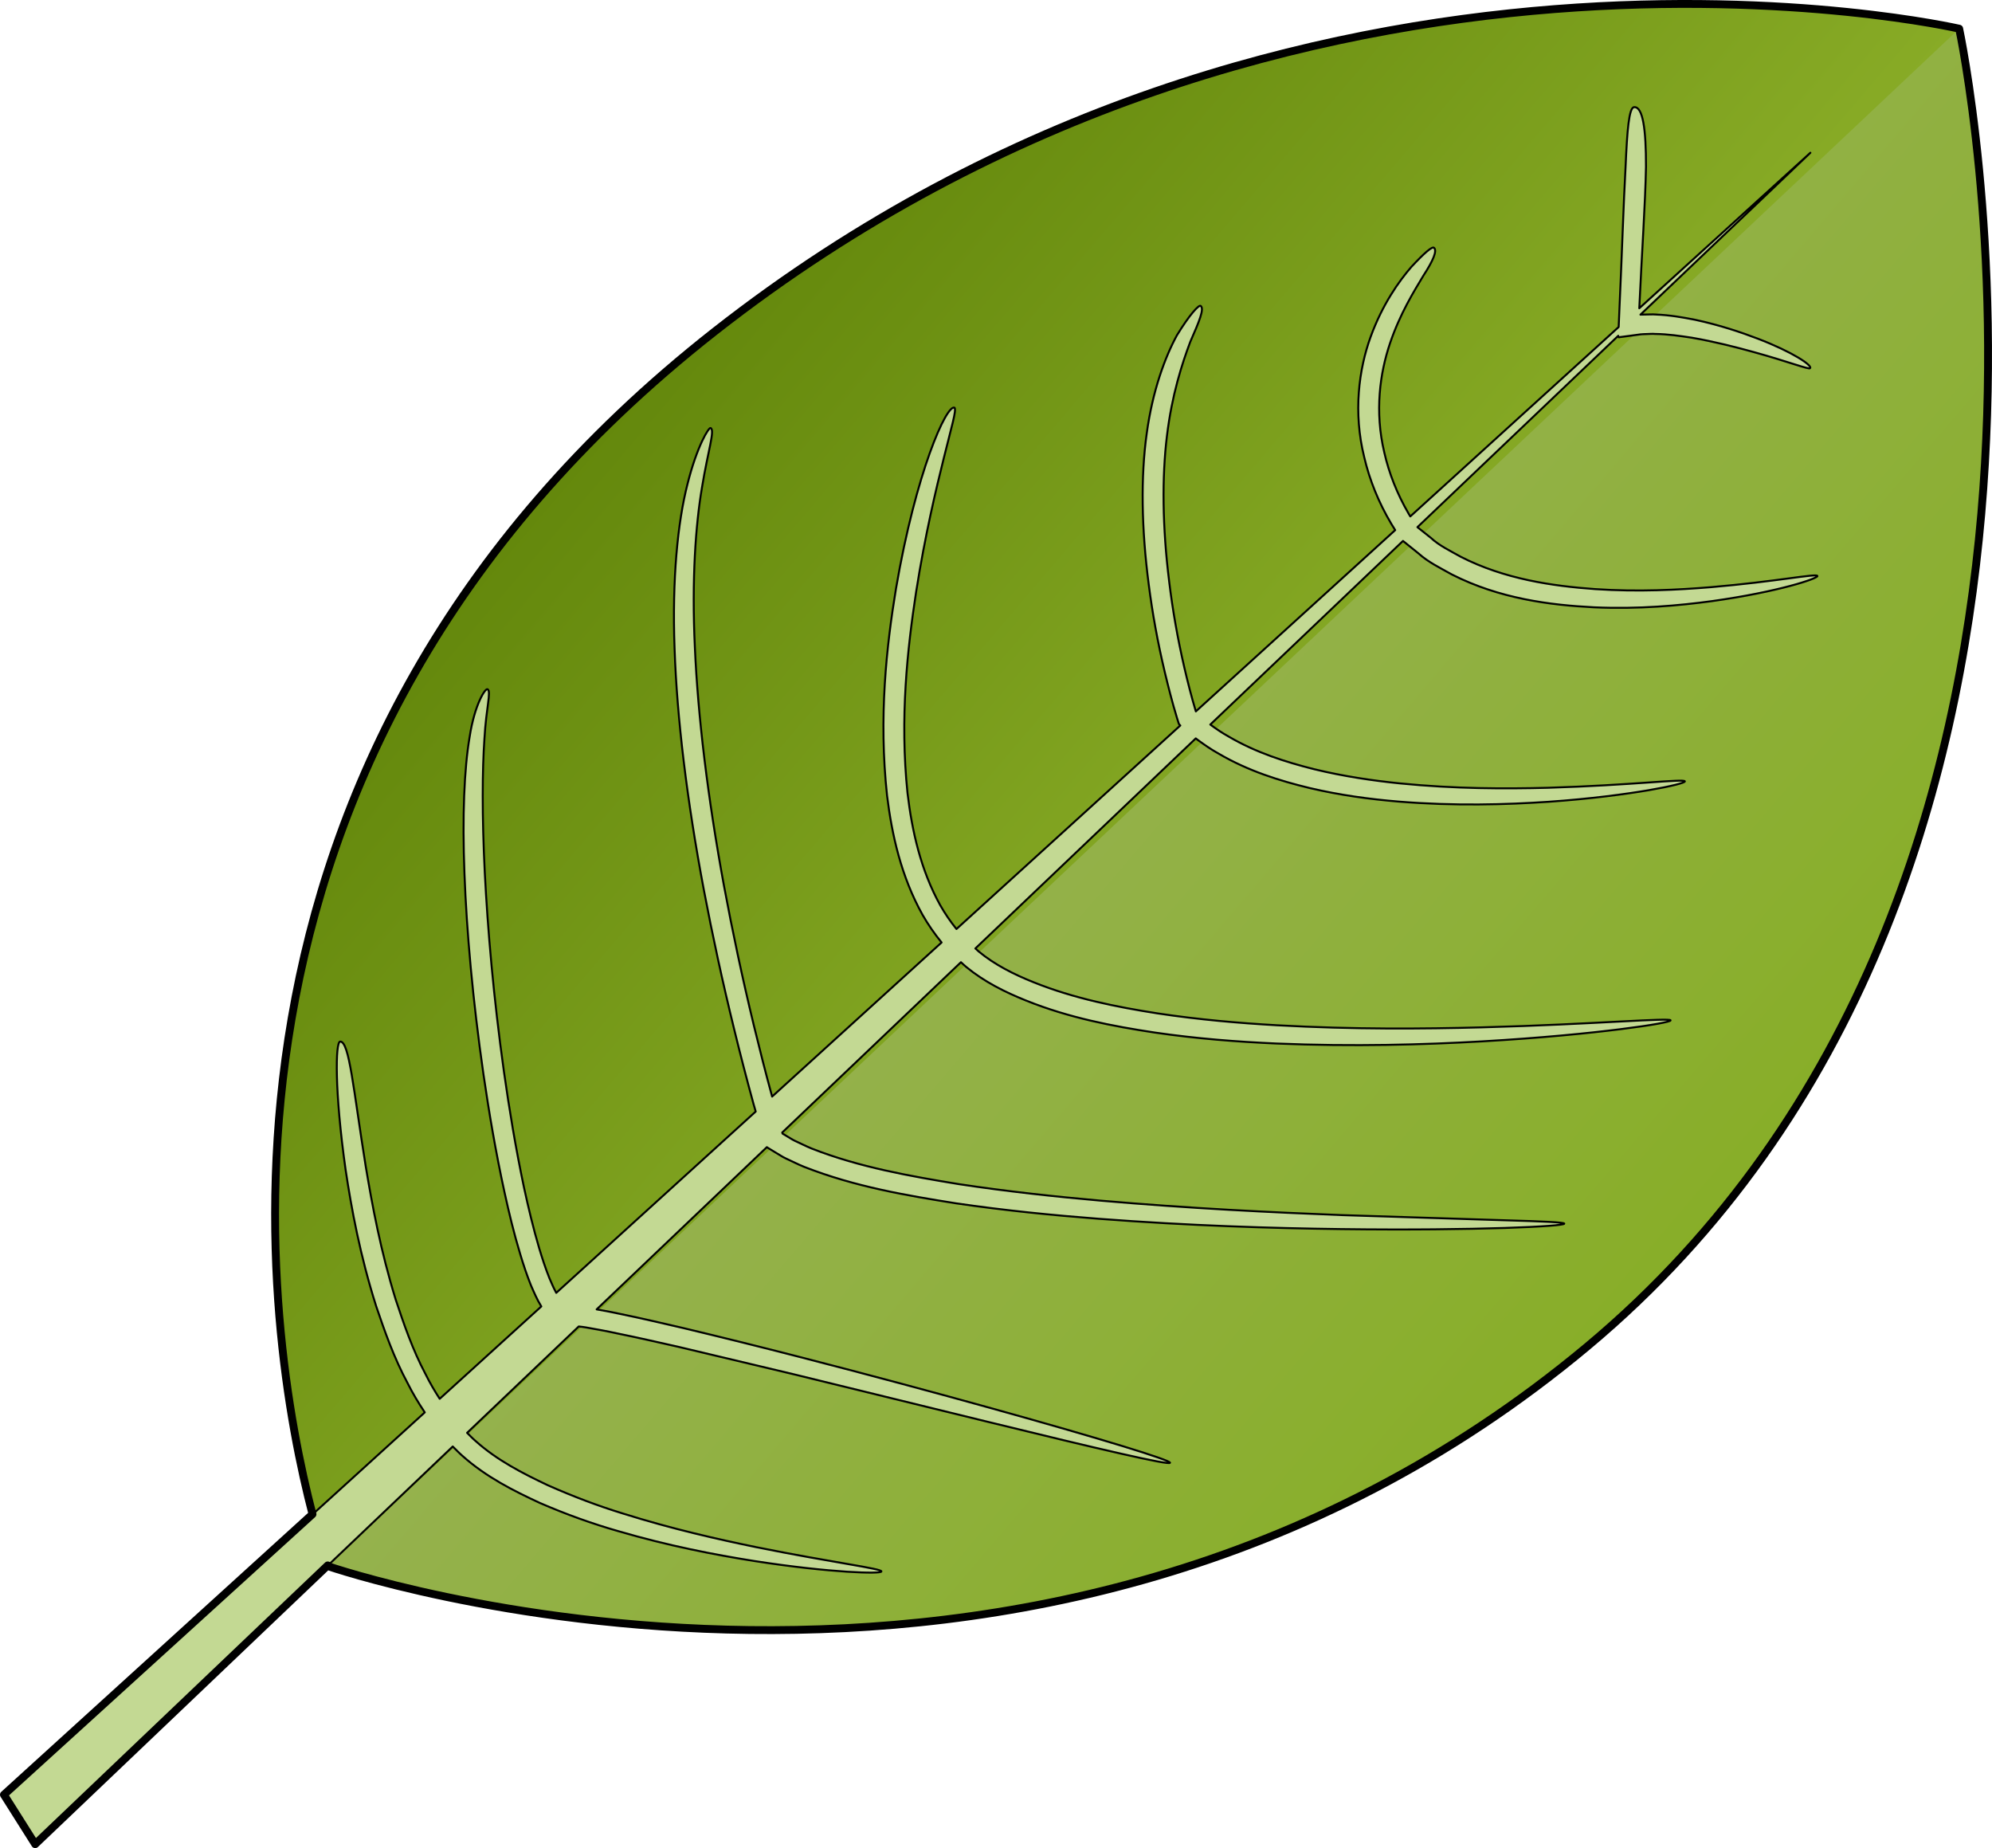
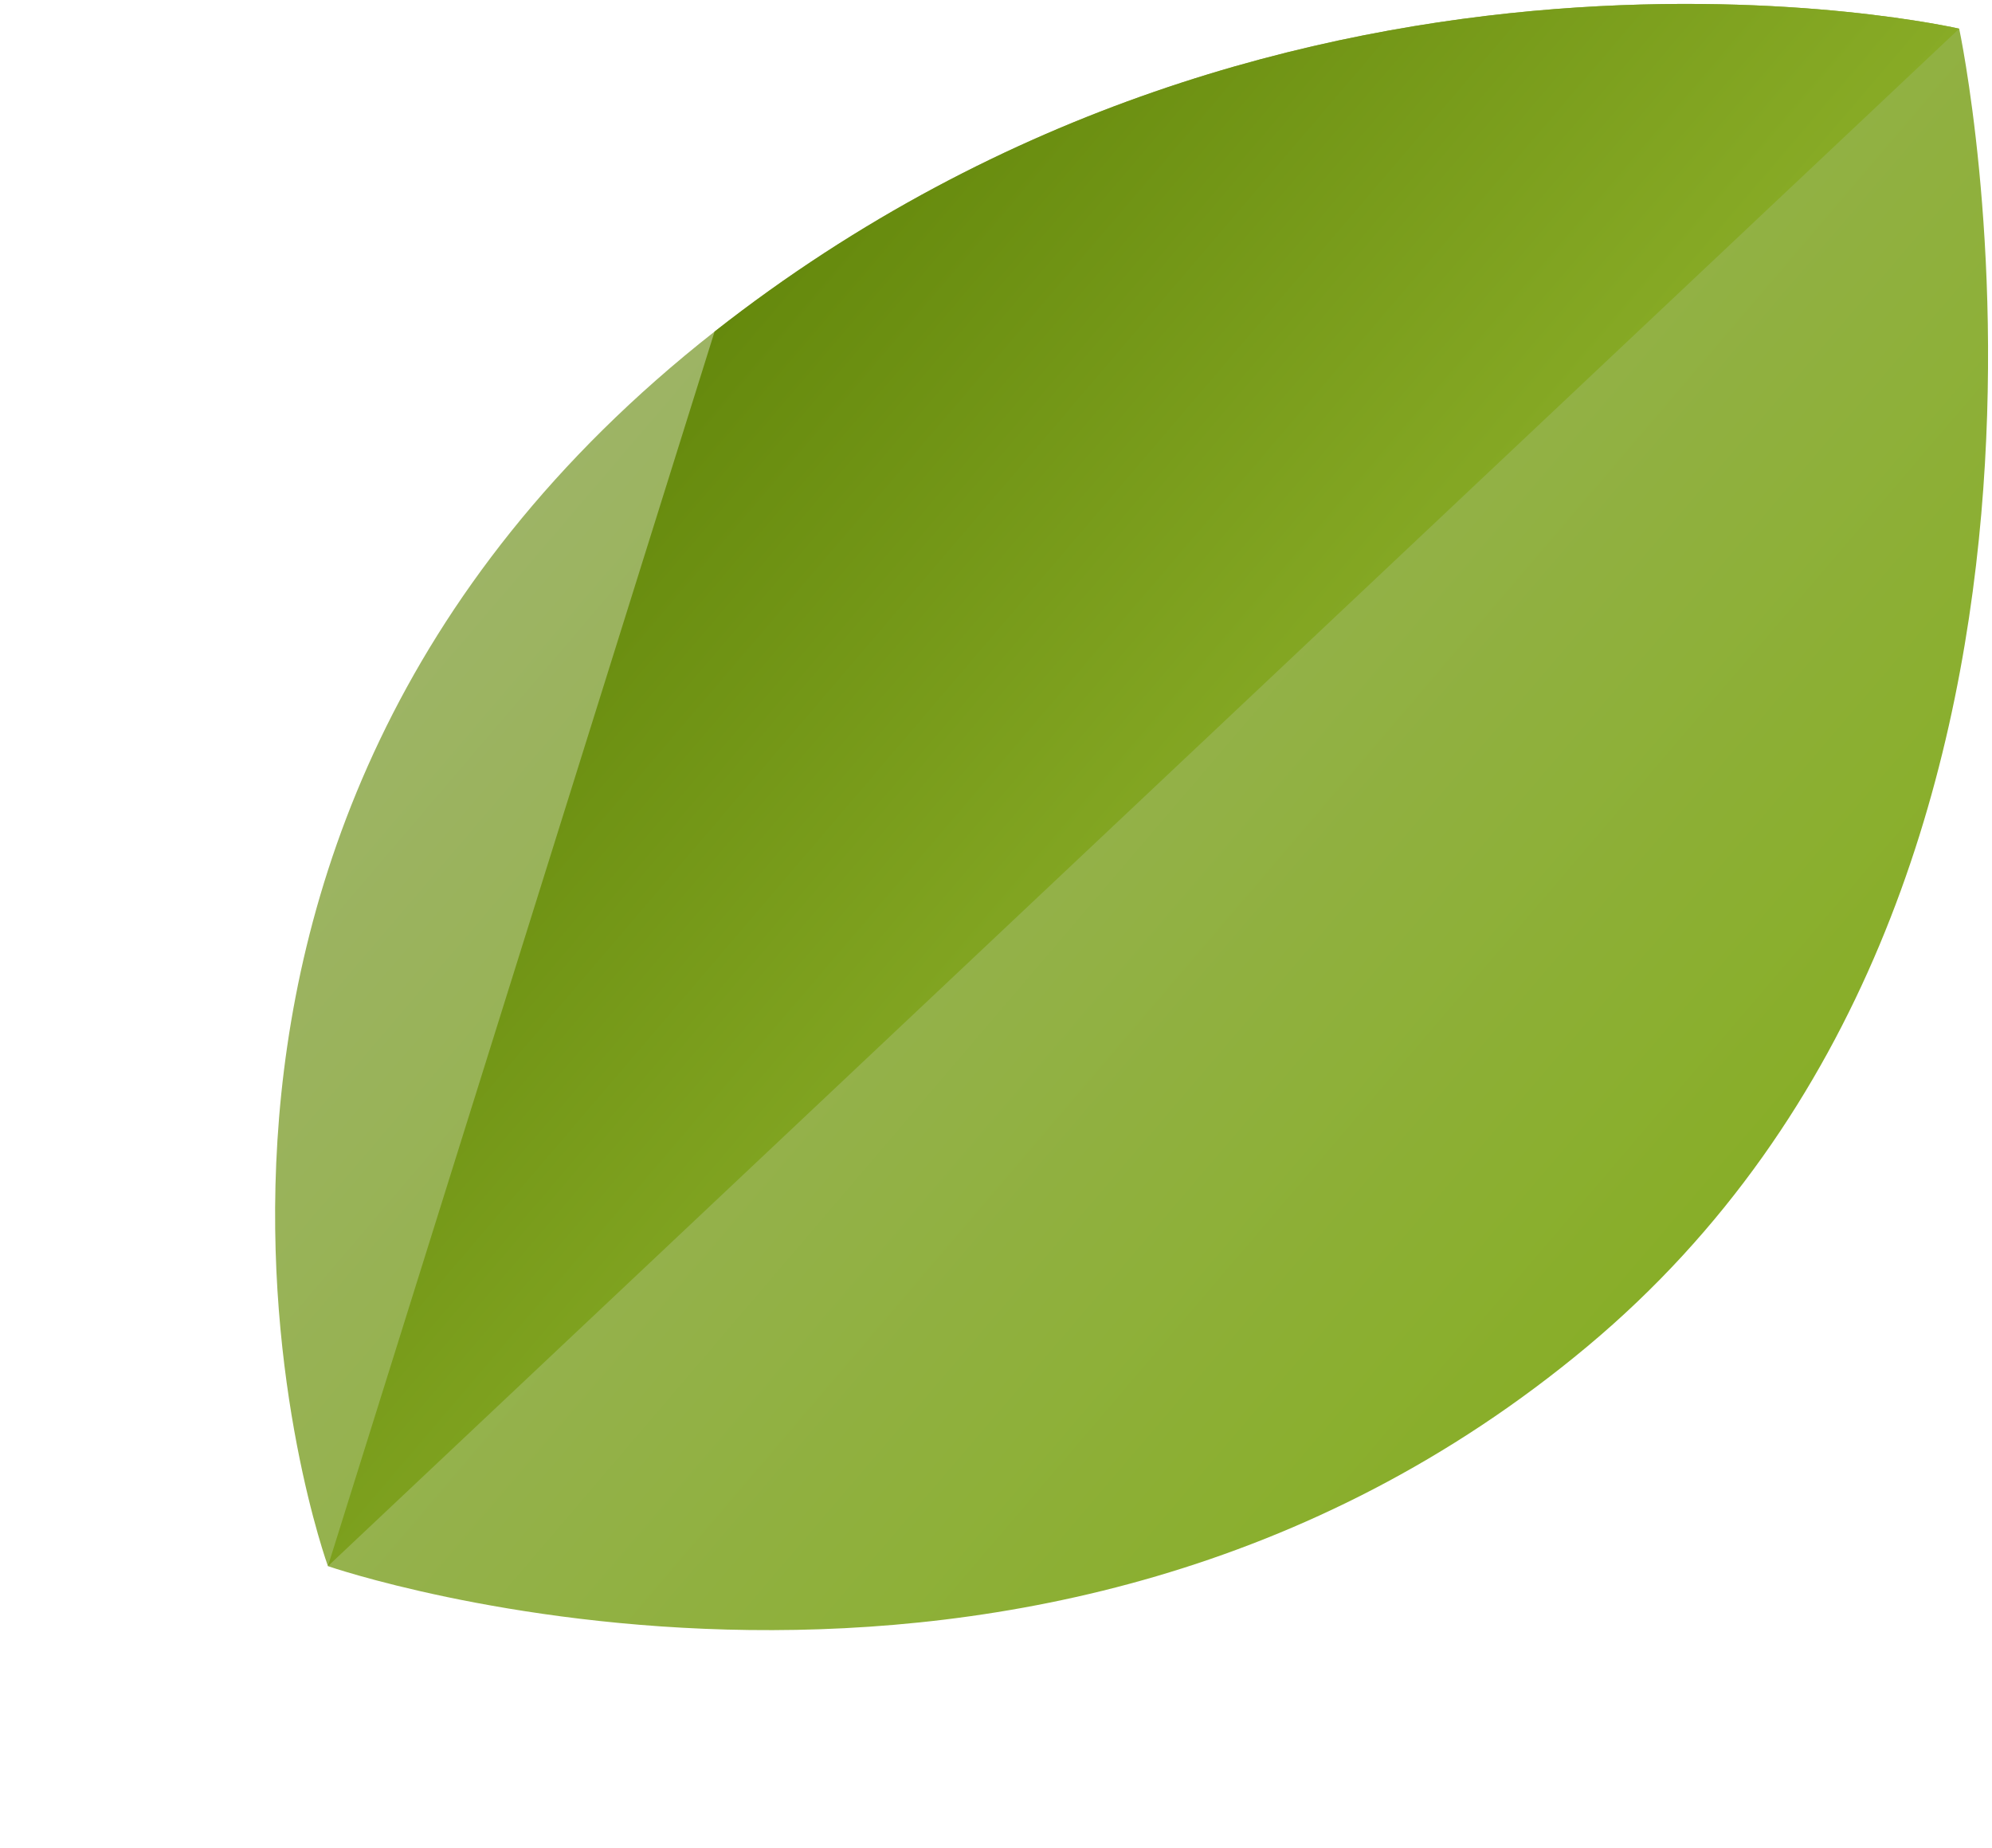
<svg xmlns="http://www.w3.org/2000/svg" version="1.1" id="Layer_1" x="0px" y="0px" width="253.394px" height="235.062px" viewBox="0 0 253.394 235.062" enable-background="new 0 0 253.394 235.062" xml:space="preserve">
  <g>
    <linearGradient id="SVGID_1_" gradientUnits="userSpaceOnUse" x1="488.674" y1="309.879" x2="661.982" y2="309.879" gradientTransform="matrix(-0.76 -0.649 0.649 -0.76 384.317 712.9)">
      <stop offset="0" style="stop-color:#88AE28" />
      <stop offset="1" style="stop-color:#9DB465" />
    </linearGradient>
    <path fill="url(#SVGID_1_)" d="M41.716,199.199c0,0,89.621,30.979,160.198-27.942C272.487,112.332,249.22,3.649,249.22,3.649   S164.818-15.846,90.901,42.171C8.189,107.094,41.716,199.199,41.716,199.199z" />
    <linearGradient id="SVGID_2_" gradientUnits="userSpaceOnUse" x1="563.357" y1="309.879" x2="661.982" y2="309.879" gradientTransform="matrix(-0.76 -0.649 0.649 -0.76 384.317 712.9)">
      <stop offset="0" style="stop-color:#88AB26" />
      <stop offset="1" style="stop-color:#64880C" />
    </linearGradient>
-     <path fill="url(#SVGID_2_)" d="M41.716,199.199L249.22,3.649c0,0-84.402-19.496-158.319,38.521   C8.189,107.094,41.716,199.199,41.716,199.199" />
-     <path fill="#C3D993" stroke="#000000" stroke-width="0.25" stroke-linecap="round" stroke-linejoin="round" stroke-miterlimit="10" d="   M85.81,82.48c0.299,8.84,1.571,19.296,3.729,30.735c1.085,5.715,2.376,11.687,3.887,17.838c0.753,3.076,1.558,6.195,2.424,9.348   c0.094,0.324,0.187,0.651,0.281,0.975L70.757,164.44c-0.32-0.594-0.616-1.257-0.881-1.897c-0.489-1.226-0.903-2.492-1.284-3.763   c-0.757-2.556-1.368-5.128-1.921-7.667c-1.077-5.087-1.894-10.055-2.566-14.802c-1.331-9.494-2.068-18.108-2.438-25.327   c-0.361-7.226-0.32-13.061-0.043-17.031c0.22-3.997,0.89-5.999,0.402-6.289c-0.28-0.19-1.65,1.922-2.285,6.055   c-0.697,4.097-0.94,10.069-0.66,17.388c0.28,7.326,1.044,16.009,2.426,25.584c0.7,4.79,1.547,9.805,2.672,14.968   c0.565,2.579,1.194,5.205,1.995,7.847c0.396,1.321,0.833,2.646,1.368,3.983c0.391,0.888,0.754,1.775,1.317,2.679l-12.927,11.746   c-0.664-1.026-1.278-2.078-1.811-3.158c-1.646-3.1-2.753-6.355-3.779-9.442c-1.929-6.23-2.998-12.059-3.817-16.953   c-1.579-9.812-2.084-15.934-3.256-15.883c-0.604,0.029-0.725,6.299,0.694,16.3c0.747,4.987,1.851,10.922,3.883,17.341   c1.081,3.187,2.249,6.542,4.013,9.821c0.621,1.247,1.365,2.489,2.176,3.703L0.516,228.286l3.977,6.289l53.1-50.594   c0.412,0.407,0.802,0.82,1.242,1.2c3.028,2.699,6.499,4.431,9.833,5.978c3.377,1.462,6.702,2.653,9.925,3.573   c6.428,1.883,12.334,3.017,17.308,3.807c4.974,0.773,9.027,1.184,11.836,1.368c2.806,0.176,4.371,0.141,4.387-0.033   c0.033-0.371-6.126-1.115-15.91-3.086c-4.88-1.005-10.686-2.309-16.943-4.273c-3.136-0.957-6.354-2.173-9.588-3.607   c-3.183-1.504-6.479-3.191-9.19-5.628c-0.38-0.32-0.721-0.687-1.074-1.037l14.199-13.528c0.317,0.041,0.624,0.061,0.95,0.125   c1.329,0.236,2.639,0.47,3.956,0.76c2.637,0.531,5.228,1.137,7.776,1.704c5.088,1.215,10.001,2.379,14.682,3.494   c9.342,2.291,17.755,4.35,24.837,6.084c7.072,1.731,12.805,3.109,16.78,4.01c3.974,0.904,6.188,1.328,6.235,1.161   c0.043-0.17-2.088-0.911-5.984-2.107c-3.9-1.191-9.562-2.833-16.581-4.784c-7.022-1.951-15.396-4.214-24.73-6.615   c-4.667-1.201-9.575-2.423-14.679-3.644c-2.566-0.587-5.161-1.208-7.83-1.755c-1.018-0.229-2.075-0.419-3.132-0.606l21.653-20.635   c0.035,0.018,0.054,0.041,0.084,0.061l0.507,0.311l0.634,0.384c0.386,0.224,0.763,0.483,1.157,0.667   c0.792,0.363,1.582,0.771,2.39,1.095c6.469,2.528,12.99,3.622,19.262,4.623c6.288,0.921,12.374,1.521,18.168,1.969   c11.595,0.884,22.055,1.201,30.835,1.313c8.773,0.114,15.879,0.011,20.79-0.143c4.903-0.16,7.613-0.377,7.613-0.551   c-0.008-0.173-2.716-0.287-7.613-0.43c-4.925-0.157-12.004-0.381-20.75-0.658c-8.747-0.34-19.166-0.837-30.682-1.841   c-5.758-0.511-11.79-1.157-17.992-2.099c-6.162-1.011-12.626-2.139-18.682-4.517c-0.747-0.301-1.455-0.671-2.179-0.998   c-0.361-0.17-0.67-0.394-1.007-0.587l-0.448-0.267c-0.033-0.027-0.109-0.044-0.1-0.08c-0.014-0.037-0.022-0.077-0.033-0.114   l22.735-21.66c0.23,0.2,0.437,0.416,0.676,0.607c2.29,1.884,4.938,3.205,7.646,4.286c5.442,2.186,10.994,3.246,16.331,4.054   c5.352,0.78,10.536,1.177,15.473,1.395c9.876,0.413,18.763,0.146,26.194-0.274c7.44-0.43,13.438-1.03,17.574-1.548   c4.13-0.517,6.4-0.954,6.379-1.124c-0.019-0.173-2.314-0.067-6.465,0.15c-4.149,0.214-10.148,0.544-17.562,0.74   c-7.405,0.197-16.245,0.277-26-0.264c-4.884-0.276-9.995-0.72-15.229-1.511c-5.218-0.817-10.629-1.892-15.754-3.953   c-2.559-1.018-5-2.259-6.998-3.917c-0.151-0.126-0.287-0.264-0.431-0.39l28.037-26.716c0.073,0.057,0.147,0.124,0.233,0.177   c0.86,0.631,1.748,1.251,2.695,1.769c3.73,2.188,7.727,3.442,11.577,4.37c3.862,0.908,7.646,1.414,11.249,1.715   c7.205,0.587,13.69,0.39,19.108,0.03c5.418-0.377,9.775-0.971,12.764-1.475c2.99-0.517,4.618-0.954,4.591-1.125   c-0.06-0.363-6.691,0.494-17.441,0.818c-5.37,0.137-11.782,0.144-18.809-0.558c-3.517-0.357-7.186-0.904-10.889-1.801   c-3.683-0.92-7.473-2.142-10.889-4.153c-0.834-0.454-1.596-0.987-2.342-1.528l24.513-23.356c0.653,0.527,1.308,1.054,1.969,1.584   c1.248,1.127,2.769,1.848,4.244,2.679c6.057,3.079,12.47,3.893,18.114,4.18c5.69,0.25,10.775-0.22,14.999-0.791   c8.453-1.181,13.478-2.883,13.391-3.196c-0.087-0.353-5.218,0.715-13.591,1.428c-4.176,0.337-9.174,0.614-14.672,0.243   c-5.458-0.39-11.569-1.277-17.107-4.113c-1.342-0.76-2.742-1.411-3.836-2.435c-0.562-0.447-1.121-0.894-1.675-1.331l25.547-24.34   c-0.006,0.141,0.02,0.254,0.228,0.164l1.294-0.17l1.281-0.173c0.18-0.021,0.279-0.027,0.293-0.024l0.154-0.007l0.293-0.01   c0.394-0.007,0.78-0.053,1.175-0.014c1.58,0.017,3.143,0.254,4.624,0.474c2.961,0.514,5.631,1.205,7.853,1.819   c4.477,1.237,7.106,2.278,7.212,2.055c0.288-0.354-2.235-2.055-6.645-3.743c-2.209-0.847-4.892-1.741-7.987-2.408   c-1.562-0.3-3.202-0.601-4.978-0.667c-0.439-0.04-0.893,0-1.348,0l-0.573,0.01l-0.054,0.006l21.617-20.593l-21.764,19.779   c0.327-7.015,0.768-13.357,0.854-17.987c0.013-4.741-0.394-7.703-1.522-7.59c-0.641,0.063-0.874,2.922-1.074,7.546   c-0.261,4.657-0.459,11.106-0.787,18.231c-0.026,0.734-0.06,1.461-0.093,2.186l-26.509,24.092c-0.079-0.126-0.152-0.25-0.214-0.36   c-1.468-2.515-2.502-5.171-3.089-7.77c-1.248-5.214-0.554-10.102,0.72-13.878c1.288-3.807,3.058-6.623,4.238-8.597   c1.254-1.925,1.788-3.18,1.367-3.563c-0.233-0.213-1.24,0.661-2.89,2.436c-1.574,1.821-3.663,4.743-5.177,8.894   c-1.495,4.113-2.236,9.615-0.807,15.326c0.666,2.852,1.813,5.724,3.449,8.47c0.166,0.277,0.32,0.531,0.486,0.781l-25.36,23.059   c-0.558-1.855-1.031-3.723-1.459-5.558c-0.869-3.743-1.501-7.402-1.927-10.902c-0.874-6.993-0.931-13.351-0.291-18.572   c0.627-5.234,1.938-9.244,2.969-11.976c1.161-2.646,1.808-4.21,1.321-4.57c-0.22-0.171-1.397,1.084-3.022,3.746   c-1.484,2.726-3.093,6.999-3.84,12.487c-0.768,5.478-0.678,12.066,0.261,19.232c0.46,3.589,1.131,7.323,2.044,11.146   c0.458,1.912,0.952,3.846,1.549,5.808l0.214,0.68c0.036,0.117,0.117,0.197,0.207,0.271l-28.477,25.888   c-0.773-0.957-1.468-1.975-2.068-3.033c-2.49-4.483-3.59-9.484-4.157-14.241c-0.995-9.588-0.011-18.382,1.097-25.627   c1.147-7.27,2.539-13.071,3.533-17.058c0.998-4.033,1.612-6.018,1.351-6.349c-1.021-0.46-4.914,8.231-7.446,23   c-1.215,7.376-2.219,16.35-1.137,26.351c0.617,4.964,1.778,10.262,4.534,15.189c0.693,1.205,1.498,2.375,2.401,3.479l-21.558,19.6   c-0.831-3.043-1.598-6.062-2.319-9.027c-1.481-6.112-2.735-12.047-3.793-17.722c-2.095-11.355-3.33-21.681-3.712-30.354   c-0.415-8.677,0.1-15.672,0.907-20.394c0.775-4.74,1.676-7.276,1.091-7.536c-0.22-0.12-1.728,2.282-2.942,7.143   C86.209,66.42,85.485,73.643,85.81,82.48z" />
-     <path fill="none" stroke="#000000" stroke-linecap="round" stroke-linejoin="round" stroke-miterlimit="10" d="M39.751,192.591   L0.5,228.27l3.976,6.292l37.21-35.455c0.021,0.057,0.03,0.093,0.03,0.093s89.621,30.979,160.198-27.942   C272.487,112.332,249.22,3.649,249.22,3.649S164.818-15.846,90.901,42.171C21.437,96.699,33.96,170.383,39.751,192.591z" />
+     <path fill="url(#SVGID_2_)" d="M41.716,199.199L249.22,3.649c0,0-84.402-19.496-158.319,38.521   " />
  </g>
</svg>